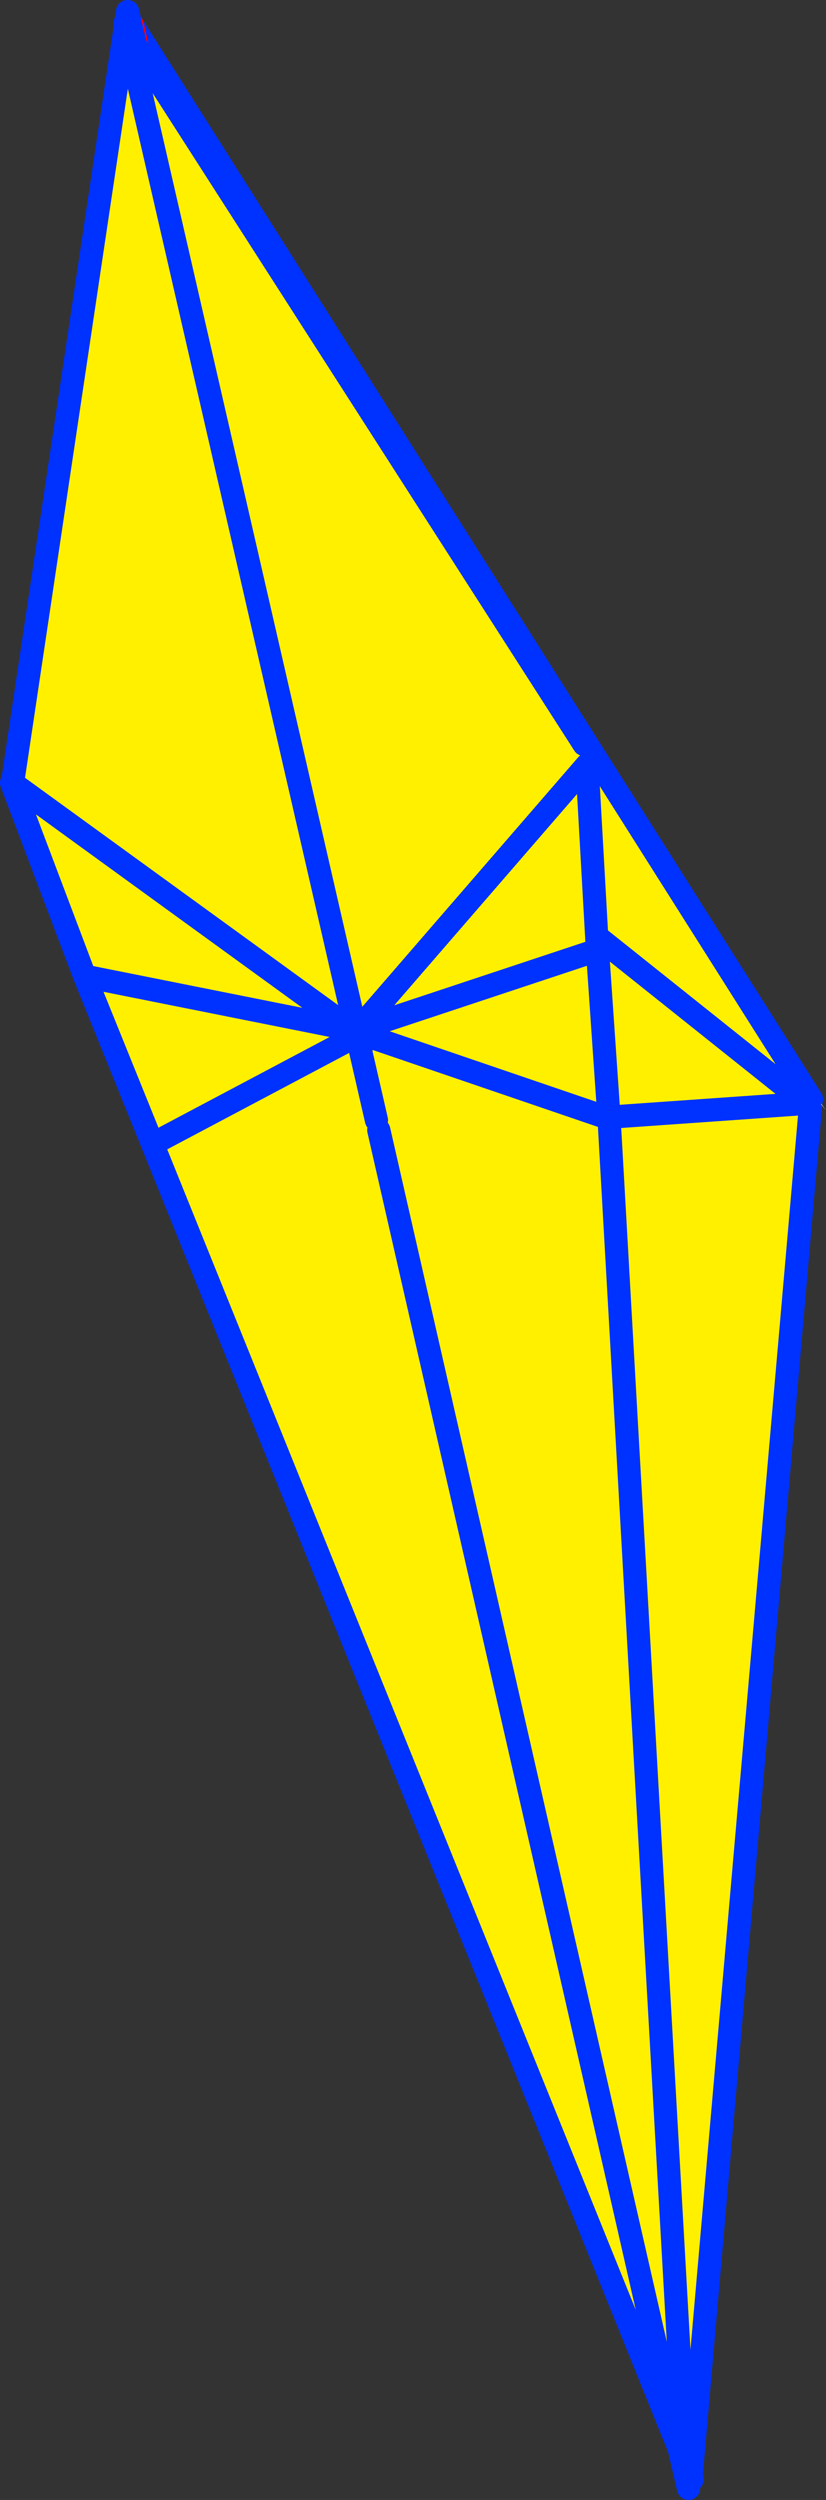
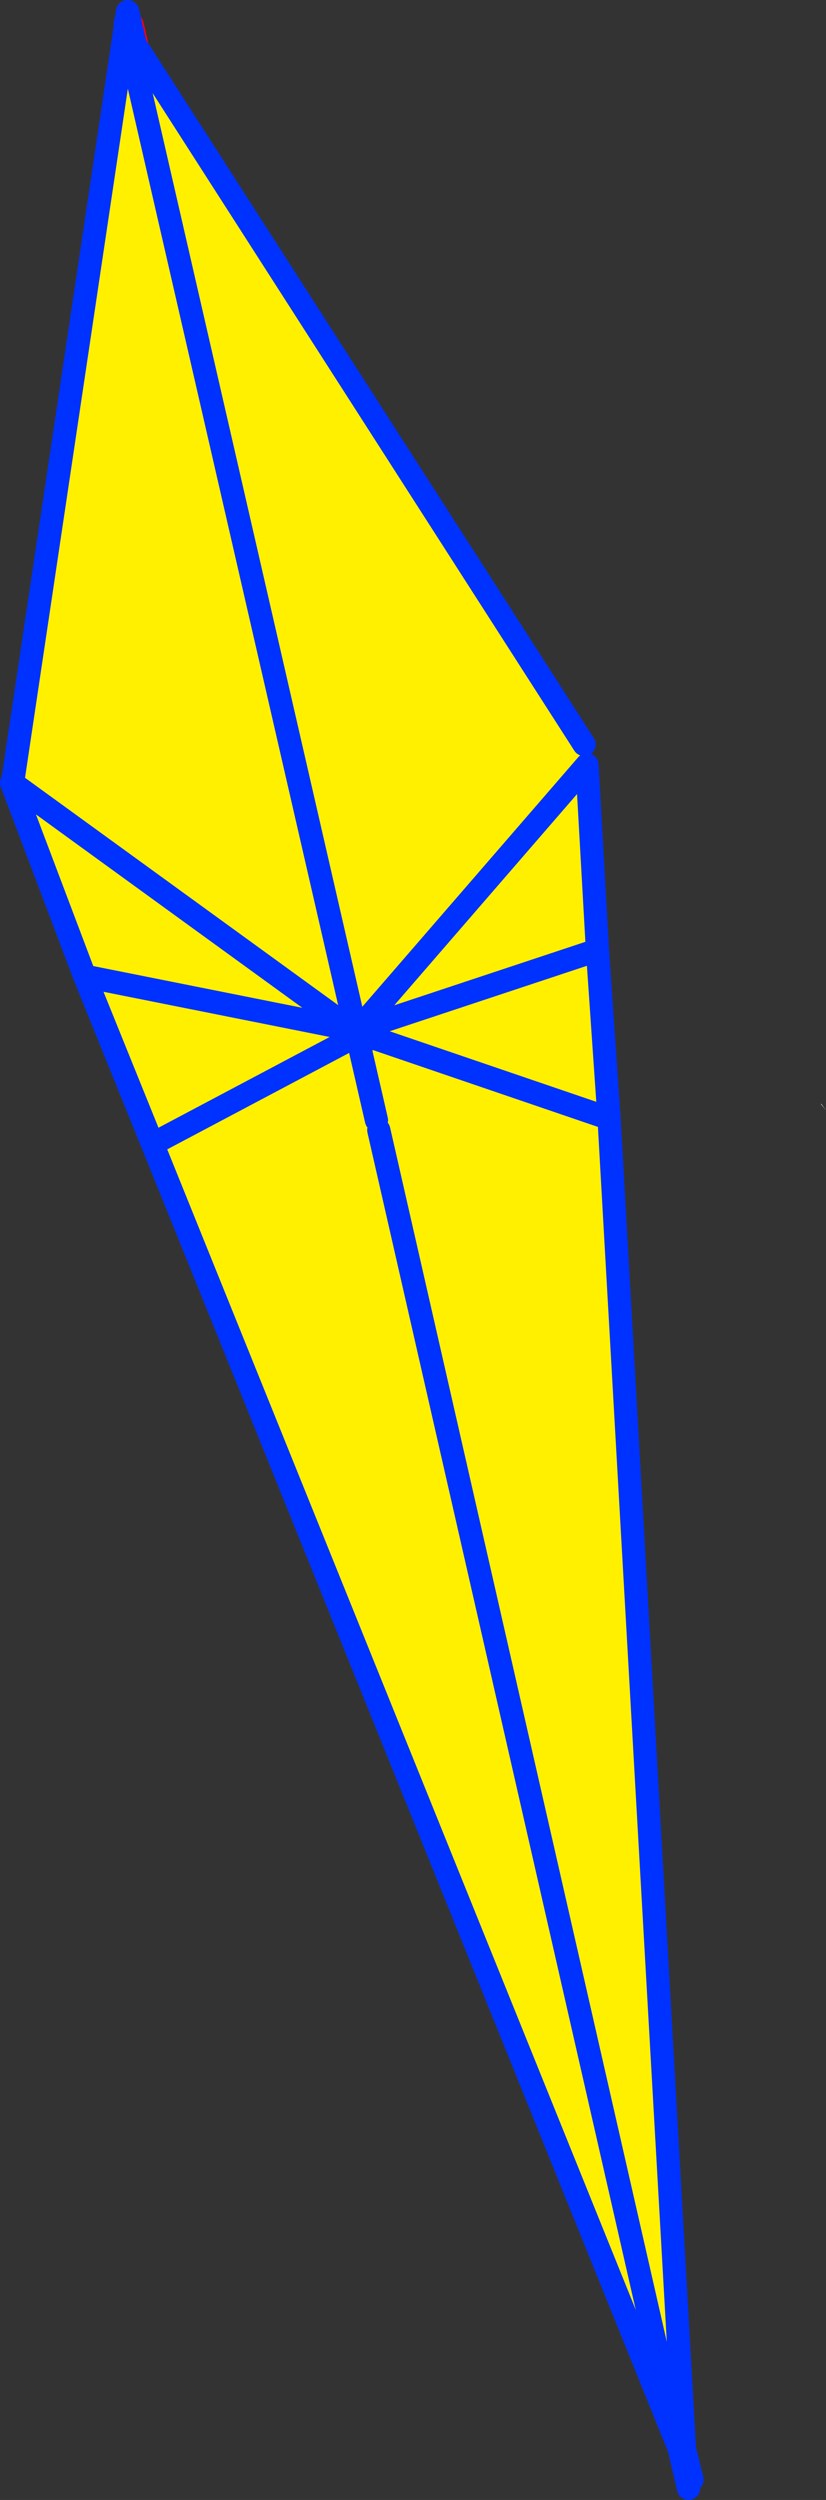
<svg xmlns="http://www.w3.org/2000/svg" height="215.25px" width="71.2px">
  <rect width="100%" height="100%" fill="#333333" stroke="none" />
  <g transform="matrix(1.0, 0.0, 0.0, 1.0, -321.45, -145.4)">
-     <path d="M391.4 240.05 L389.8 239.5 345.9 204.5 389.8 239.5 391.4 240.05 391.55 240.35 391.35 240.2 381.0 358.85 363.1 280.5 363.25 280.45 361.5 273.45 354.3 243.15 354.6 242.95 354.25 242.95 345.7 204.35 345.9 204.5 332.85 147.55 391.4 240.05 M389.8 239.5 L390.95 240.4 354.6 242.95 390.95 240.4 389.8 239.5" fill="#fff000" fill-rule="evenodd" stroke="none" />
-     <path d="M345.9 204.5 L389.8 239.5 391.4 240.05 332.85 147.55 M345.9 204.5 L345.7 204.35 354.25 242.95 354.6 242.95 390.95 240.4 389.8 239.5 M391.35 240.2 L381.0 358.85 363.1 280.5 361.5 273.45 354.3 243.15" fill="none" stroke="#0032ff" stroke-linecap="round" stroke-linejoin="round" stroke-width="2.0" />
    <path d="M332.85 147.55 L345.9 204.5 Z" fill="none" stroke="#ff0000" stroke-linecap="round" stroke-linejoin="round" stroke-width="2.0" />
    <path d="M332.4 146.3 L332.35 146.15 332.45 146.25 332.4 146.3 M392.2 240.45 L392.25 240.45 392.65 241.0 392.2 240.45" fill="#ffffff" fill-rule="evenodd" stroke="none" />
-     <path d="M352.85 234.8 L352.35 234.5 352.85 234.25 351.8 234.05 322.5 212.8 351.8 234.05 352.85 234.25 352.35 234.5 352.85 234.8 353.15 238.3 354.4 242.5 352.85 234.8 M328.75 229.45 L351.8 234.05 352.35 234.5 334.6 243.9 352.35 234.5 351.8 234.05 328.75 229.45 322.45 212.8 322.5 212.8 322.6 212.35 332.45 146.4 344.8 199.8 355.1 242.45 380.4 356.05 379.95 356.1 334.6 243.9 328.75 229.45" fill="#fff000" fill-rule="evenodd" stroke="none" />
+     <path d="M352.85 234.8 L352.35 234.5 352.85 234.25 351.8 234.05 322.5 212.8 351.8 234.05 352.85 234.25 352.35 234.5 352.85 234.8 353.15 238.3 354.4 242.5 352.85 234.8 L351.8 234.05 352.35 234.5 334.6 243.9 352.35 234.5 351.8 234.05 328.75 229.45 322.45 212.8 322.5 212.8 322.6 212.35 332.45 146.4 344.8 199.8 355.1 242.45 380.4 356.05 379.95 356.1 334.6 243.9 328.75 229.45" fill="#fff000" fill-rule="evenodd" stroke="none" />
    <path d="M322.5 212.8 L351.8 234.05 352.85 234.25 352.35 234.5 352.85 234.8 M334.6 243.9 L352.35 234.5 351.8 234.05 328.75 229.45 334.6 243.9 379.95 356.1 M380.4 356.05 L355.1 242.45 344.8 199.8 332.45 146.4 322.6 212.35 322.5 212.8 M322.45 212.8 L328.75 229.45 M380.4 356.05 L381.1 358.9 M322.6 212.35 L322.45 212.8" fill="none" stroke="#0032ff" stroke-linecap="round" stroke-linejoin="round" stroke-width="2.0" />
    <path d="M372.05 211.25 L372.95 227.2 373.95 241.7 380.5 357.1 380.2 357.1 354.1 242.7 354.4 242.0 354.15 241.8 353.95 241.85 353.9 241.85 332.35 148.05 371.8 209.5 372.05 211.25 352.3 234.05 372.95 227.2 352.3 234.05 372.05 211.25 M373.95 241.7 L352.85 234.5 352.7 235.35 352.35 234.5 352.3 234.05 352.85 234.5 352.35 234.5 352.85 234.5 352.3 234.05 352.35 234.5 352.7 235.35 352.85 234.5 373.95 241.7" fill="#fff000" fill-rule="evenodd" stroke="none" />
    <path d="M332.35 148.05 L332.25 147.35 M372.05 211.25 L372.95 227.2 373.95 241.7 380.5 357.1 380.6 358.05 380.8 359.65 380.2 357.1 354.1 242.7 M353.9 241.85 L332.35 148.05 371.8 209.5 M372.05 211.25 L352.3 234.05 372.95 227.2 M352.35 234.5 L352.85 234.5 352.3 234.05 352.35 234.5 352.7 235.35 352.85 234.5 373.95 241.7 M380.2 357.1 L380.6 358.05" fill="none" stroke="#0032ff" stroke-linecap="round" stroke-linejoin="round" stroke-width="2.0" />
  </g>
</svg>